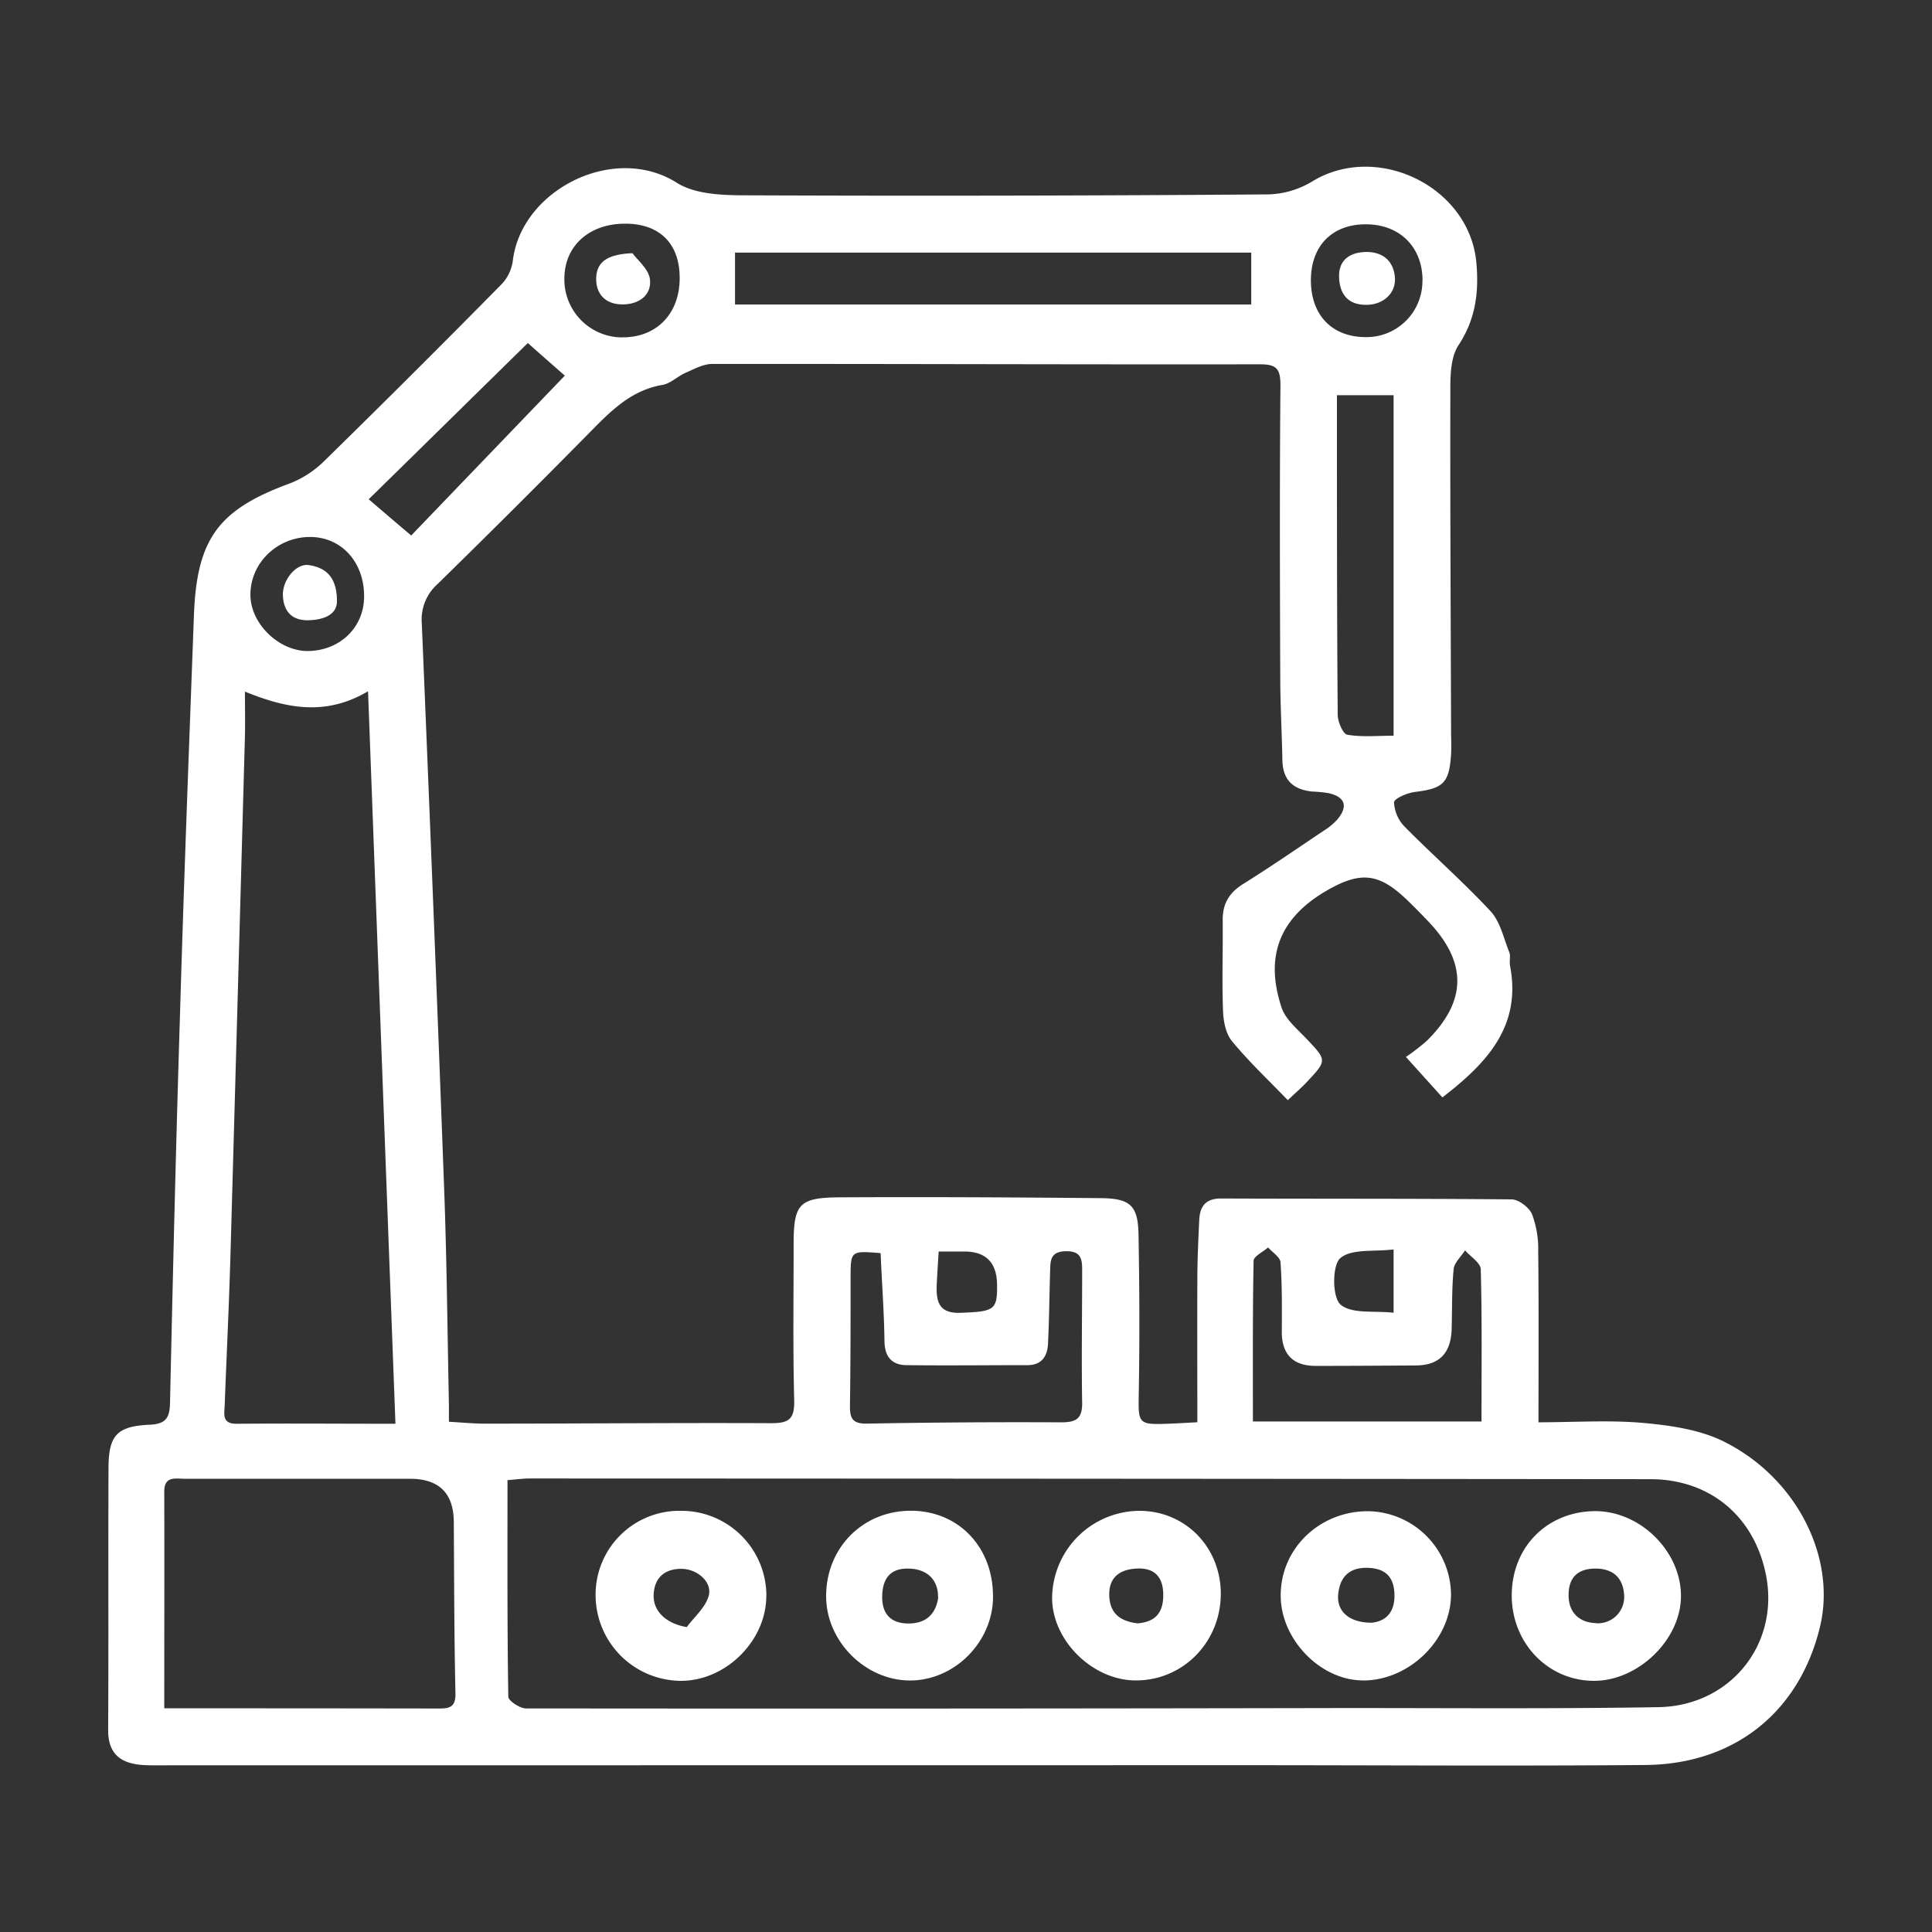
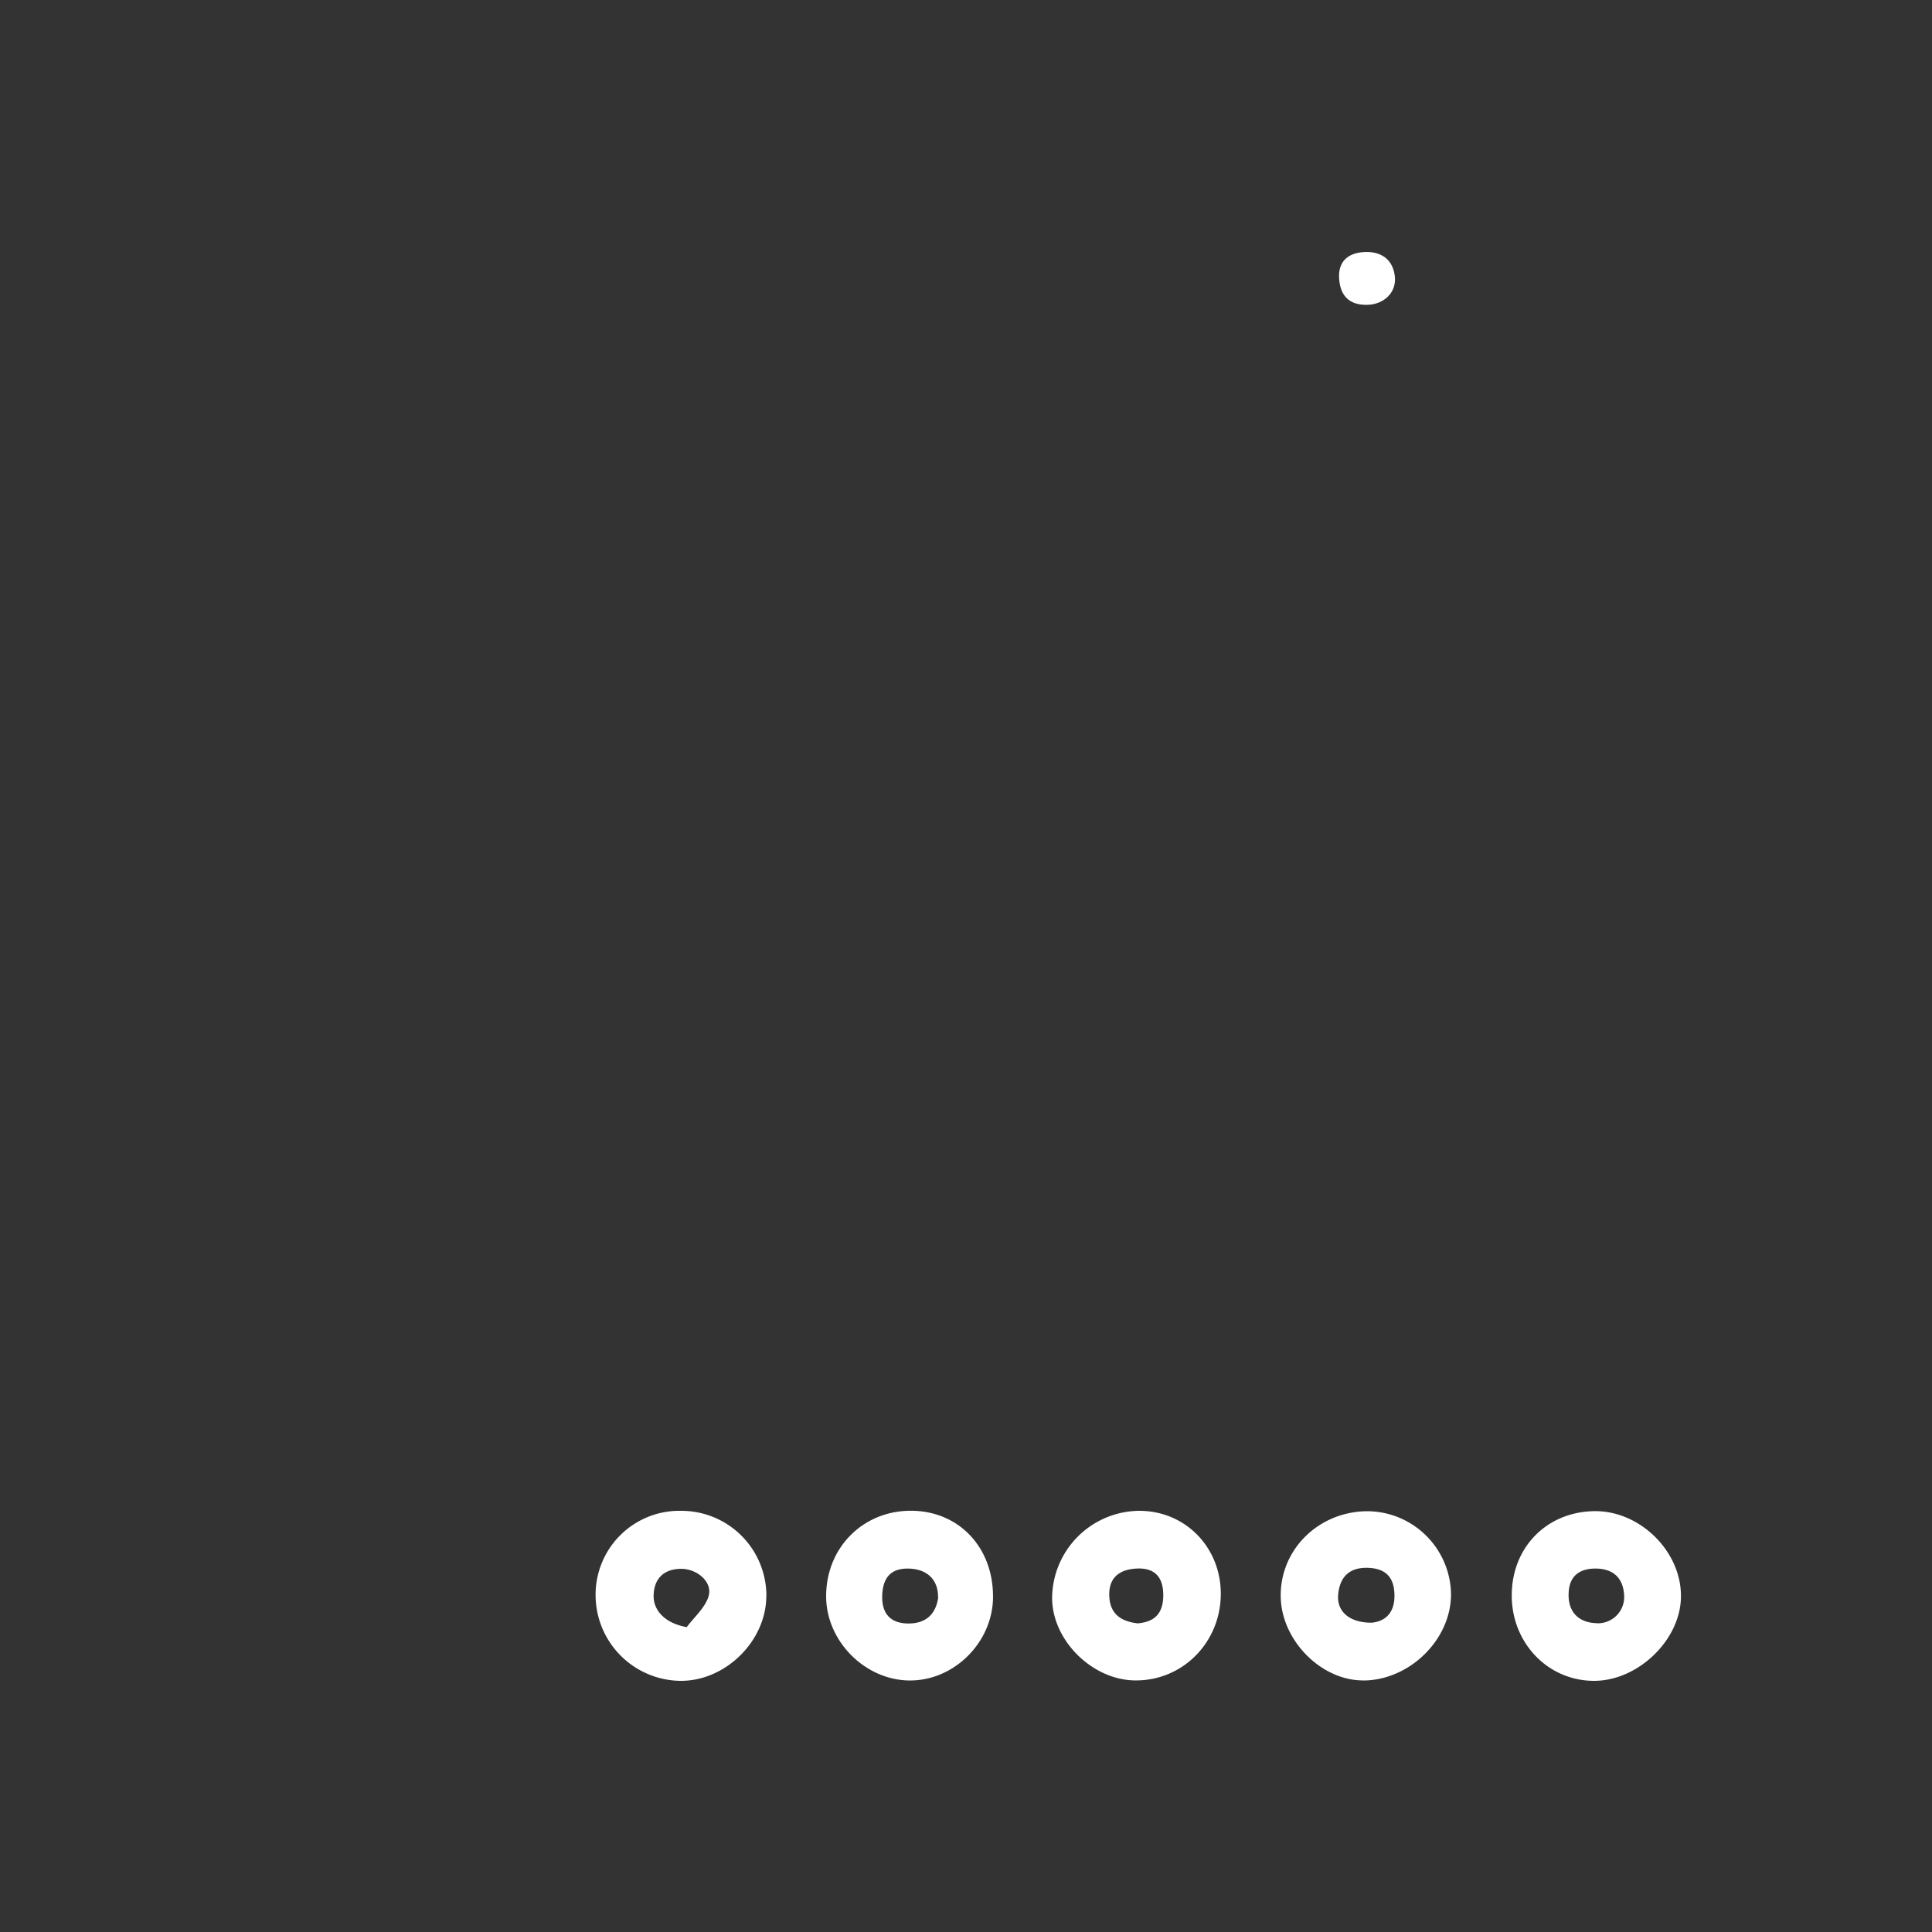
<svg xmlns="http://www.w3.org/2000/svg" id="Capa_2" data-name="Capa 2" viewBox="0 0 500 500">
  <rect x="0" y="0" width="500" height="500" fill="#333333" stroke="none" />
  <defs>
    <style>.cls-1{fill:#fff;}</style>
  </defs>
  <g id="Capa_1-2" data-name="Capa 1-2">
-     <path class="cls-1" d="M398.06,368.09c9.52,0,18.58-.63,27.48.19,7.12.66,14.75,1.77,21,5,18.76,9.58,28.73,30.1,24.46,47.79-5.3,21.89-22,35.5-45.16,35.71-34.68.29-69.35.05-104,.05L42,456.86c-1.93,0-3.87.05-5.77-.14-5.38-.56-8.27-3.19-8.24-9,.13-22.54,0-45.08.09-67.62,0-8.66,2.14-11,10.75-11.39,4.15-.2,5.09-1.85,5.17-5.65.75-33.69,1.55-67.38,2.6-101.07,1-34.27,2.32-68.54,3.59-102.79.75-19.94,6.44-27.38,25-34.16a26.46,26.46,0,0,0,9-6Q107.31,96.4,130,73.36a11,11,0,0,0,2.74-6.06c2.3-18.19,26.13-30.29,42.42-20,4.75,3,11.81,3.24,17.82,3.25q67.61.27,135.24-.24A23.06,23.06,0,0,0,339.53,47c16.76-10.31,40.66,1.22,42.53,20.8.73,7.63-.11,14.74-4.59,21.52-1.93,2.91-2.12,7.35-2.12,11.09-.07,29.48.1,59,.19,88.43,0,2.13.12,4.25,0,6.36-.49,7.45-2,8.85-9.32,9.75-2,.25-5.4,1.69-5.44,2.7a9.65,9.65,0,0,0,2.74,6.29c7.3,7.41,15.16,14.27,22.23,21.88,2.51,2.7,3.4,7,4.84,10.6.4,1,0,2.31.19,3.43,3.05,15.61-5.85,25.2-17.49,34.16-2.84-3.17-5.73-6.36-9.44-10.47a55.81,55.81,0,0,0,5.38-4.15c10.42-10.28,10.54-20.27.46-30.88-1.73-1.82-3.49-3.61-5.28-5.35-7.42-7.21-12.14-7.81-21.05-2.68-12.09,7-16.16,16.89-11.67,30.32,1,3,4,5.47,6.4,8,5.34,5.64,5.41,5.59,0,11.35-1.29,1.36-2.72,2.6-4.81,4.57-5.07-5.26-10.12-10-14.47-15.31-1.64-2-2.22-5.3-2.3-8.05-.28-7.7,0-15.42-.07-23.12-.07-4.29,1.62-7.18,5.28-9.46,7-4.37,13.83-9.08,20.71-13.69a17.32,17.32,0,0,0,3.57-2.89c3-3.49,2.16-6-2.26-6.95a33.73,33.73,0,0,0-4-.39c-4.93-.45-7.75-2.87-7.86-8.1-.12-6.93-.52-13.87-.55-20.78-.09-25.44-.18-50.87.05-76.29,0-4.4-1.12-5.43-5.47-5.41-47.21.07-94.4-.13-141.61-.09-2.29,0-4.62,1.31-6.81,2.26s-3.94,2.81-6.08,3.17c-8.19,1.4-13.45,6.87-18.89,12.39q-19.47,19.76-39.3,39.16a12.29,12.29,0,0,0-4.06,10.19q3.09,73.62,5.82,147.24c.66,18.28.82,36.59,1.2,54.86,0,1.31,0,2.61,0,4.49,3.45.2,6.45.49,9.44.49,24.67,0,49.32-.24,74-.12,4.48,0,6-1,5.92-5.77-.35-13.48-.15-27-.15-40.45,0-10.47,1.34-12.16,11.88-12.23,22.54-.12,45.08,0,67.62.21,7.65.07,9.62,1.92,9.76,9.44.24,13.49.3,27,.07,40.46-.14,8.79-.42,8.79,8.59,8.44,2.07-.08,4.13-.22,6.56-.34,0-12.56-.05-24.65,0-36.74,0-5.2.25-10.4.49-15.6.17-3.55,1.65-5.59,5.71-5.57,25,.1,50.09,0,75.12.23,1.85,0,4.55,2.09,5.3,3.85a25.59,25.59,0,0,1,1.6,9.56c.16,14.44.07,28.88.07,44.46Zm-266.72,15c0,19.08-.09,37.56.21,56,0,1.08,3,3.05,4.58,3.05q106.35.11,212.72-.1c26.78,0,53.57.22,80.35-.23,18.62-.31,31.28-16.25,27.87-34-2.95-15.31-14.48-25-30-25q-145.08-.14-290.17-.18c-1.5,0-3,.23-5.52.42Zm-29-14.63c-2.39-63.71-4.72-126.13-7.09-189.56-11,6.5-21.15,4.45-31.86.09,0,4.34.08,7.91,0,11.48Q61.53,258,59.62,325.6c-.37,12.7-1,25.41-1.47,38.11-.08,2.22-.78,4.78,3.07,4.76,13.43-.11,26.88,0,41.15,0ZM42.53,442.11h8.9q30.89,0,61.77.05c2.7,0,4.76,0,4.67-3.87-.33-14.81-.33-29.63-.43-44.44q-.07-11.13-11.36-11.15-29.16,0-58.33,0c-2.37,0-5.26-.75-5.24,3.34.05,18.43,0,36.85,0,56.08ZM323.82,65.37H190.22V78.8h133.6V65.37ZM227.94,324.31c-7.83-.63-7.79-.63-7.81,6.43,0,11,0,21.95-.16,32.92-.05,3.29.54,4.84,4.39,4.77q25.14-.46,50.26-.33c3.89,0,5.51-.94,5.44-5.12-.19-11.17,0-22.33,0-33.52,0-3,.21-5.76-4.3-5.64-4.23.1-3.89,2.82-4,5.5-.19,6.15-.23,12.32-.54,18.47-.16,3.22-1.64,5.51-5.33,5.51-10.39,0-20.79.13-31.17,0-3.85,0-5.76-2.07-5.82-6.25-.1-7.46-.66-14.93-1-22.75ZM360.66,190.4V102.28H346v8.8c0,24.63,0,49.26.2,73.9,0,1.81,1.37,5,2.49,5.17C352.54,190.8,356.57,190.4,360.66,190.4Zm22.75,177.48c0-13.7.16-26.55-.19-39.39-.05-1.67-2.65-3.26-4.07-4.9-1,1.62-2.79,3.17-2.95,4.88-.5,5.16-.36,10.37-.52,15.56-.17,6-3.07,9.32-9.25,9.35-8.64.05-17.3.12-25.94.11-5.87,0-8.8-3-8.76-8.94s.08-11.93-.33-17.86c-.09-1.34-2.09-2.56-3.21-3.85-1.31,1.15-3.74,2.29-3.76,3.45-.26,13.77-.18,27.55-.18,41.59h59.16ZM136.6,88.78c-13.89,13.62-27.47,27-41.18,40.43,3.32,2.84,6.91,5.93,11,9.38,13.44-14,26.5-27.58,39.76-41.38C142.87,94.34,139.18,91.05,136.6,88.78ZM161,87.3c8.9.09,14.91-6.11,14.9-15.35,0-8.85-5.11-14-13.94-14.06-9.23-.08-15.68,5.51-15.89,13.78A15,15,0,0,0,161,87.32Zm-66.77,67c0-8.81-5.8-15.22-13.8-15.33-8.62-.1-15.71,6.73-15.62,15.09.07,7.46,7.56,14.62,15.1,14.42,8.24-.2,14.35-6.25,14.32-14.19ZM368.15,72.6c0-8.73-6-14.65-14.89-14.55-8.52.09-13.87,5.52-14,14.2-.11,9.27,5.45,15.07,14.42,15a14.49,14.49,0,0,0,14.44-14.66ZM242.92,323.91c-.19,3.38-.4,6.2-.51,9-.12,4.08.75,7,6,6.85,8.95-.33,9.7-.7,9.63-7.25q-.08-8.62-8.48-8.62h-6.6Zm117.74,15.85V323.35c-5.07.64-10.94-.24-13.81,2.28-2.13,1.88-2.07,10.16.09,12,2.9,2.49,8.76,1.53,13.72,2.11Z" />
    <path class="cls-1" d="M198.32,413c0,11.7-10.57,22.1-22.26,22a22.22,22.22,0,0,1-21.92-22.18A21.69,21.69,0,0,1,176.28,391a22,22,0,0,1,22.06,22Zm-20.57,8.06c2-2.66,4.82-5.07,5.66-8.05,1-3.66-3.09-7.1-7.32-7s-6.79,2.44-6.93,6.8c-.14,4.14,3.2,7.37,8.6,8.29Z" />
    <path class="cls-1" d="M412.56,435c-12.09,0-21.52-10-21.32-22.48.19-12.35,9.3-21.39,21.63-21.44,11.67,0,22.23,10.45,22.16,22.05C435,424.32,424,435,412.54,435Zm.61-14.9a6.81,6.81,0,0,0,7.16-7.16c-.23-4.58-2.81-6.95-7.37-7-4.29,0-6.88,2-7,6.48-.17,4.72,2.58,7.56,7.27,7.65Z" />
    <path class="cls-1" d="M293.79,434.89c-11.17-.08-21.59-10.48-21.5-21.49A22.74,22.74,0,0,1,294.85,391c11.88,0,21.08,9.39,21.09,21.45C315.94,425,306.12,435,293.79,434.89Zm.64-14.77c4.48-.37,6.55-2.65,6.62-7.07.07-4.79-2.11-7.34-6.85-7.11-4.3.21-7.31,2.18-7.12,7.11.19,4.77,3.17,6.58,7.33,7.07Z" />
    <path class="cls-1" d="M352.88,434.89c-10.91.09-21.24-10.33-21.43-21.62C331.22,401,341.31,391.1,354,391.1a21.79,21.79,0,0,1,21.52,21.3c.13,11.76-10.58,22.41-22.63,22.51Zm2-14.93c3.26-.26,5.9-2.19,6-6.65.11-5.11-2.26-7.51-7.16-7.56-4.72-.05-7,2.56-7.4,6.93s2.91,7.27,8.57,7.27Z" />
    <path class="cls-1" d="M257,413.19c0,11.76-10,21.77-21.56,21.72s-21.66-10.19-21.64-21.83c0-12.71,9.76-22.33,22.35-22.1,12.11.21,20.87,9.54,20.84,22.19Zm-14.23.24c.09-4.72-3-7.51-7.94-7.49-4.71,0-6.41,2.91-6.52,7.06-.12,4.65,2.18,7.23,7,7.16,4.62-.07,6.92-2.7,7.51-6.73Z" />
-     <path class="cls-1" d="M163.69,65.54c1.2,1.69,4.25,4.11,4.53,6.81.43,4.13-3,6.48-7.16,6.43-4.31,0-6.92-2.65-6.76-6.91.16-4.46,3.4-6.08,9.39-6.35Z" />
-     <path class="cls-1" d="M87.19,155.31c.23,3.52-3,5.09-7.31,5.21s-6.45-2.25-6.67-6.29,3.38-8.45,6.65-8c4.06.61,7.21,2.63,7.35,9Z" />
    <path class="cls-1" d="M353.8,78.89c-4.81.1-7.06-2.58-7.25-7.08-.19-4.7,3-6.55,7-6.6s7,2,7.45,6.45c.37,4.06-2.8,7.12-7.17,7.23Z" />
  </g>
</svg>